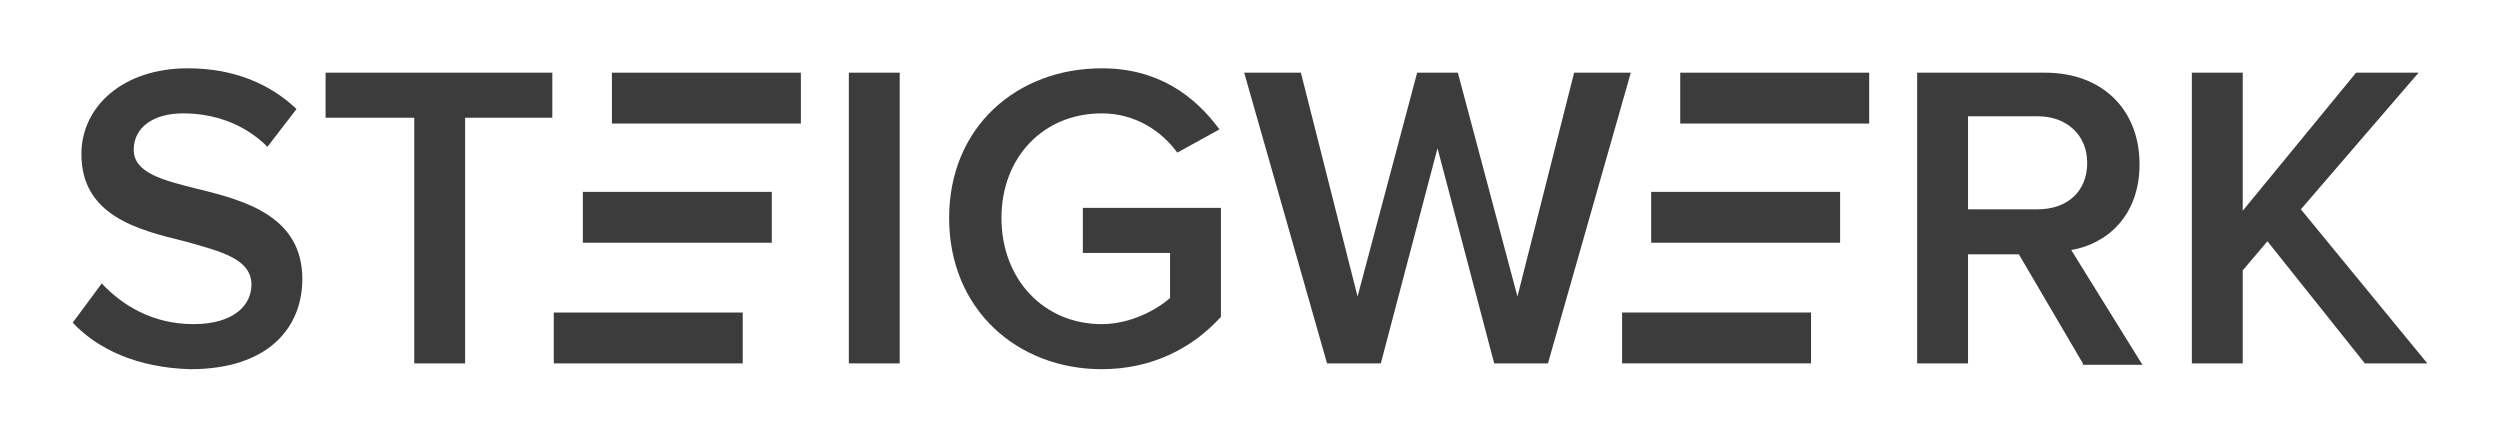
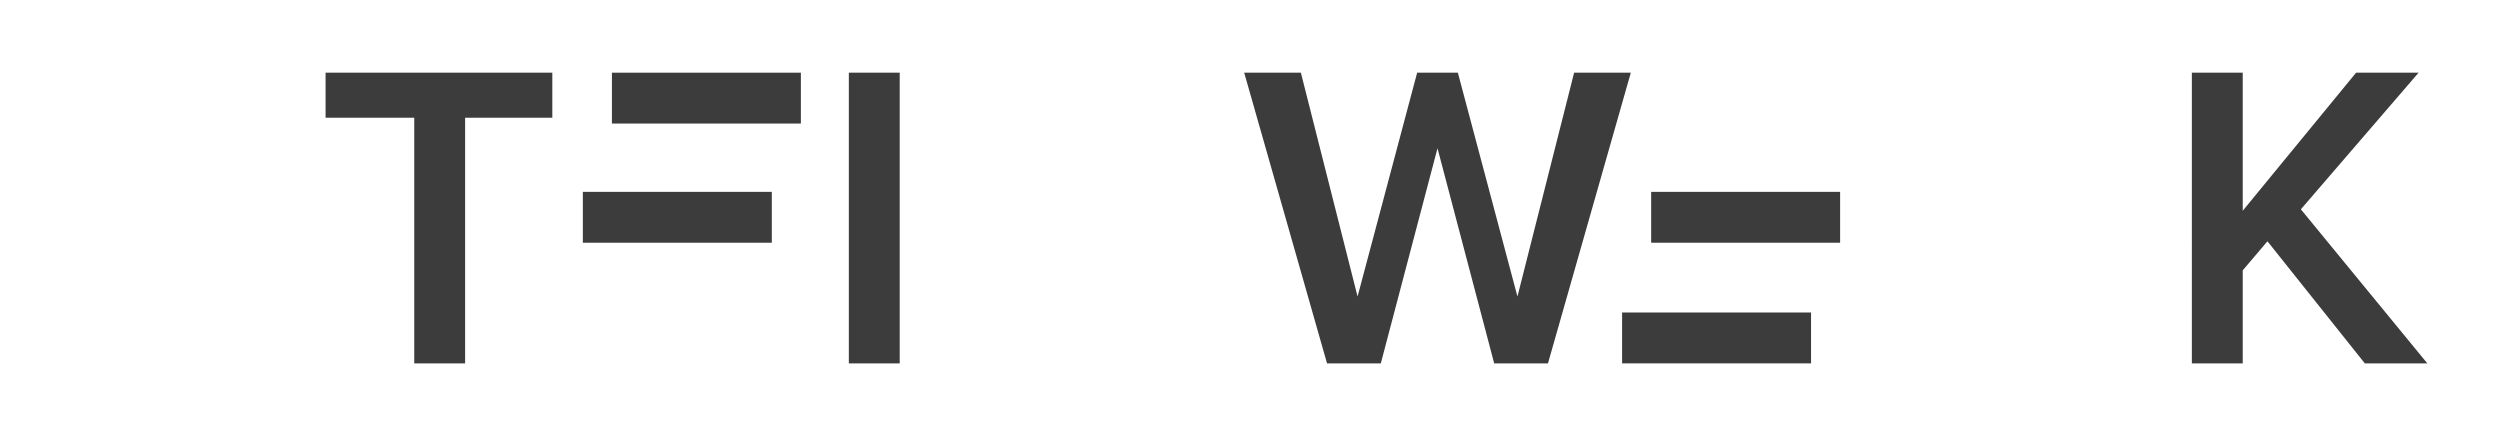
<svg xmlns="http://www.w3.org/2000/svg" version="1.1" id="Ebene_1" x="0px" y="0px" viewBox="0 0 172 30.7" style="enable-background:new 0 0 172 30.7;" xml:space="preserve">
  <style type="text/css">
	.st0{fill:#3C3C3C;}
</style>
  <g>
-     <path class="st0" d="M5,22.2l2-2.7c1.4,1.5,3.5,2.8,6.3,2.8c2.9,0,4-1.4,4-2.7c0-1.8-2.1-2.3-4.6-3c-3.3-0.8-7.1-1.8-7.1-6   c0-3.3,2.9-5.9,7.3-5.9c3.1,0,5.6,1,7.5,2.8l-2,2.6c-1.6-1.6-3.7-2.3-5.8-2.3s-3.4,1-3.4,2.5c0,1.6,2,2.1,4.4,2.7   c3.3,0.8,7.2,1.9,7.2,6.2c0,3.3-2.3,6.2-7.7,6.2C9.4,25.3,6.7,24,5,22.2z" />
    <path class="st0" d="M28.5,25V8.1h-6.1V5H38v3.1h-6V25H28.5z" />
    <path class="st0" d="M58.4,25V5h3.5v20H58.4z" />
-     <path class="st0" d="M38.1,21.5h13V25h-13V21.5z" />
    <path class="st0" d="M42.1,5h13v3.5h-13V5z" />
    <path class="st0" d="M40.1,13.2h13v3.5h-13V13.2z" />
    <path class="st0" d="M111.6,21.5h13V25h-13V21.5z" />
-     <path class="st0" d="M115.6,5h13v3.5h-13V5z" />
    <path class="st0" d="M113.6,13.2h13v3.5h-13V13.2z" />
-     <path class="st0" d="M65.3,15c0-6.3,4.7-10.3,10.5-10.3c3.9,0,6.4,1.9,8.1,4.2L81,10.5c-1.1-1.5-2.9-2.7-5.2-2.7   c-4,0-6.9,3-6.9,7.2c0,4.2,2.9,7.3,6.9,7.3c2,0,3.8-1,4.7-1.8v-3.1h-6v-3.1H84v7.5c-2,2.2-4.8,3.6-8.2,3.6   C70,25.4,65.3,21.3,65.3,15z" />
    <path class="st0" d="M102.8,25l-3.9-14.8L95,25h-3.7L85.6,5h3.9l3.9,15.4L97.5,5h2.8l4.1,15.4L108.3,5h3.9l-5.7,20H102.8z" />
-     <path class="st0" d="M143.3,25l-4.4-7.5h-3.5V25h-3.5V5h8.8c4,0,6.5,2.6,6.5,6.3c0,3.6-2.3,5.5-4.7,5.9l4.9,7.9h-4.1V25z    M143.6,11.2c0-1.9-1.4-3.2-3.4-3.2h-4.8v6.4h4.8C142.2,14.4,143.6,13.2,143.6,11.2z" />
    <path class="st0" d="M162.7,25l-6.7-8.4l-1.7,2V25h-3.5V5h3.5v9.5l7.8-9.5h4.3l-8.1,9.4L167,25H162.7z" />
  </g>
</svg>